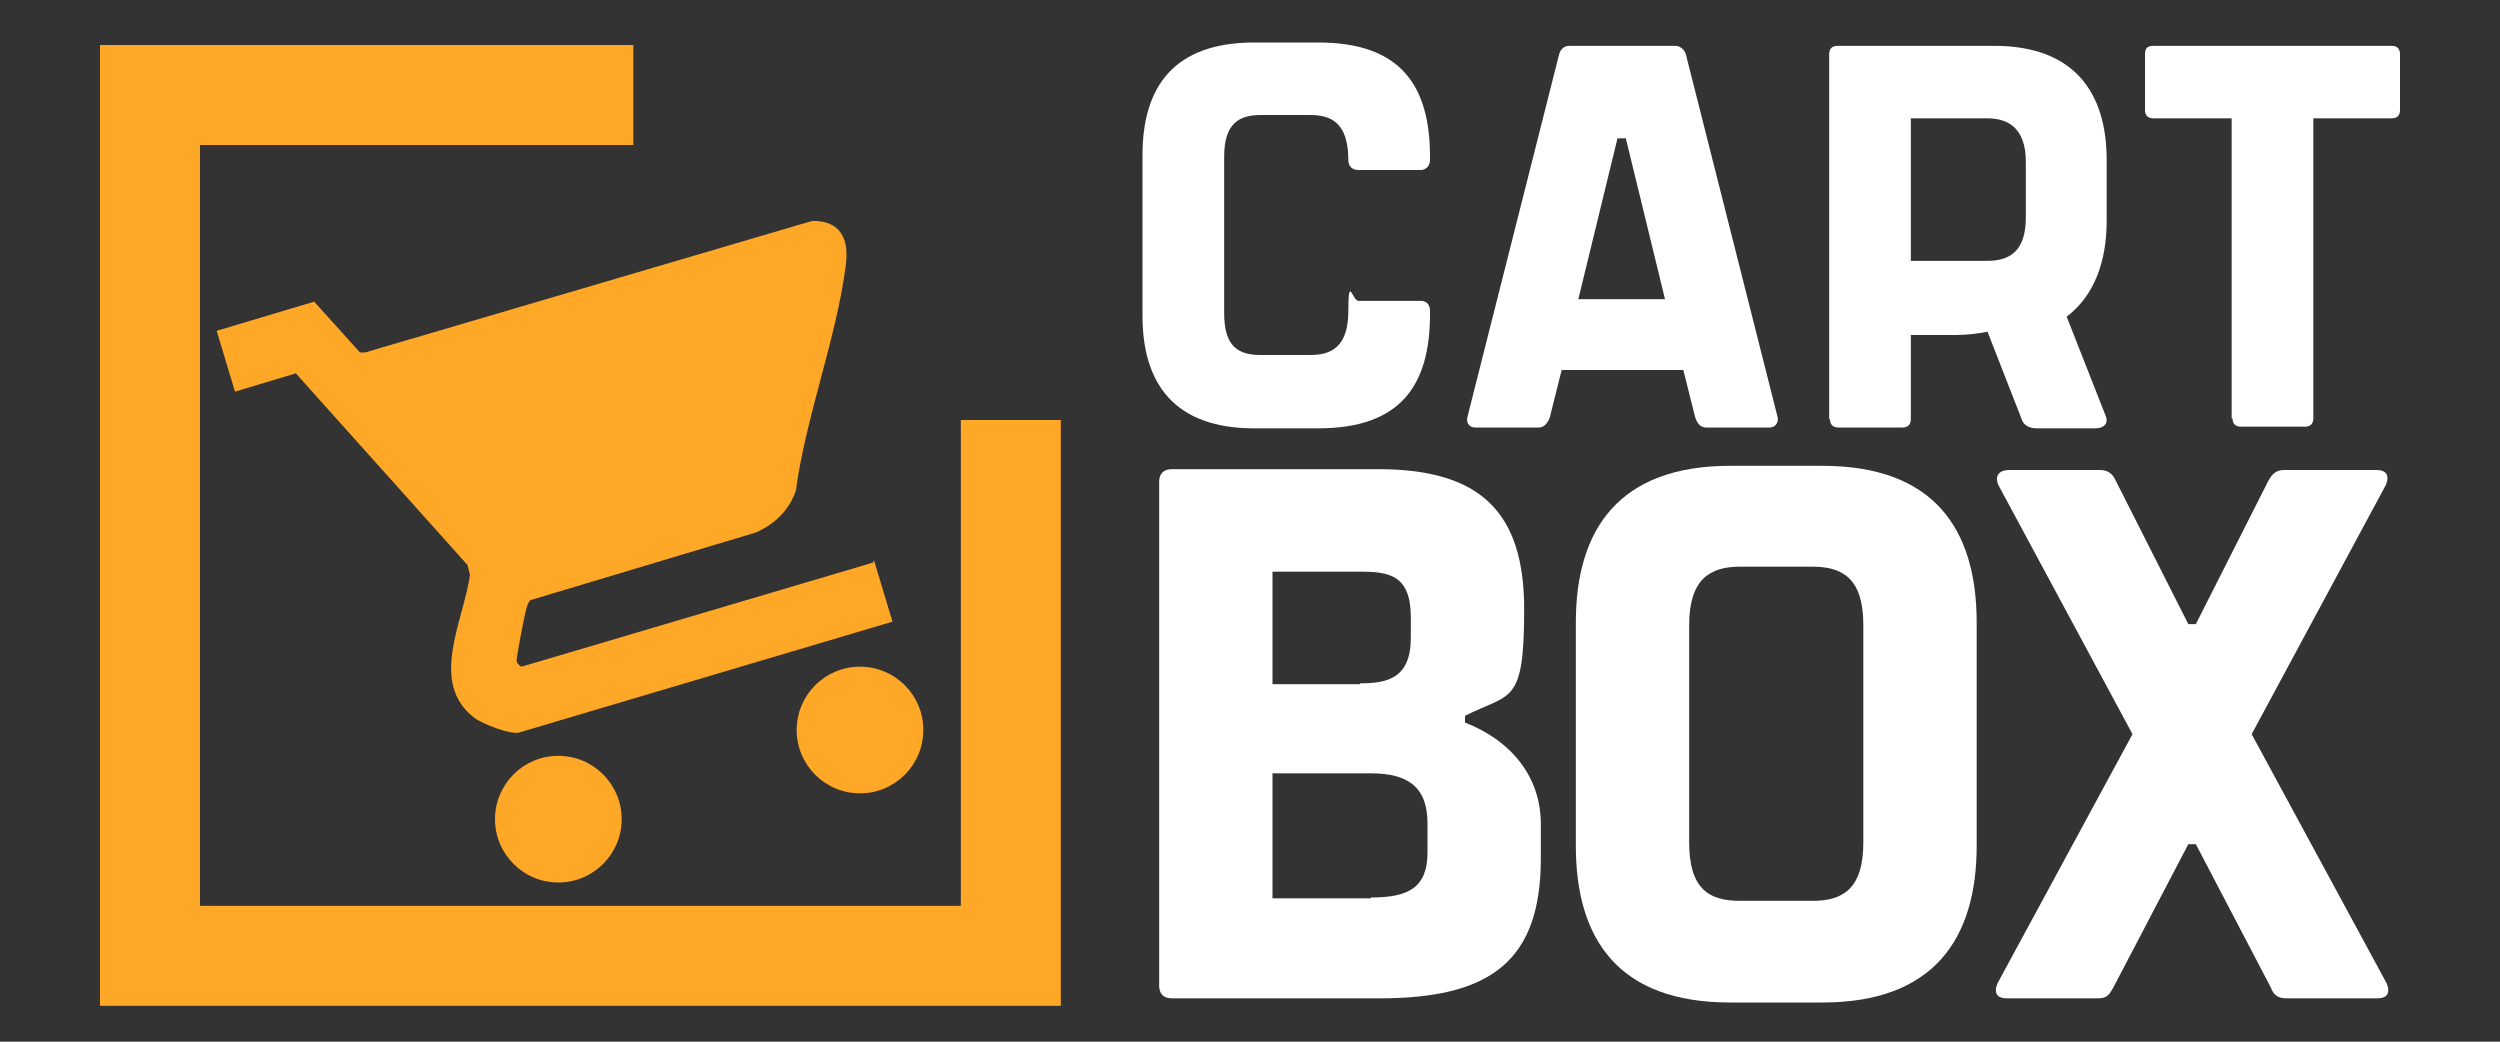
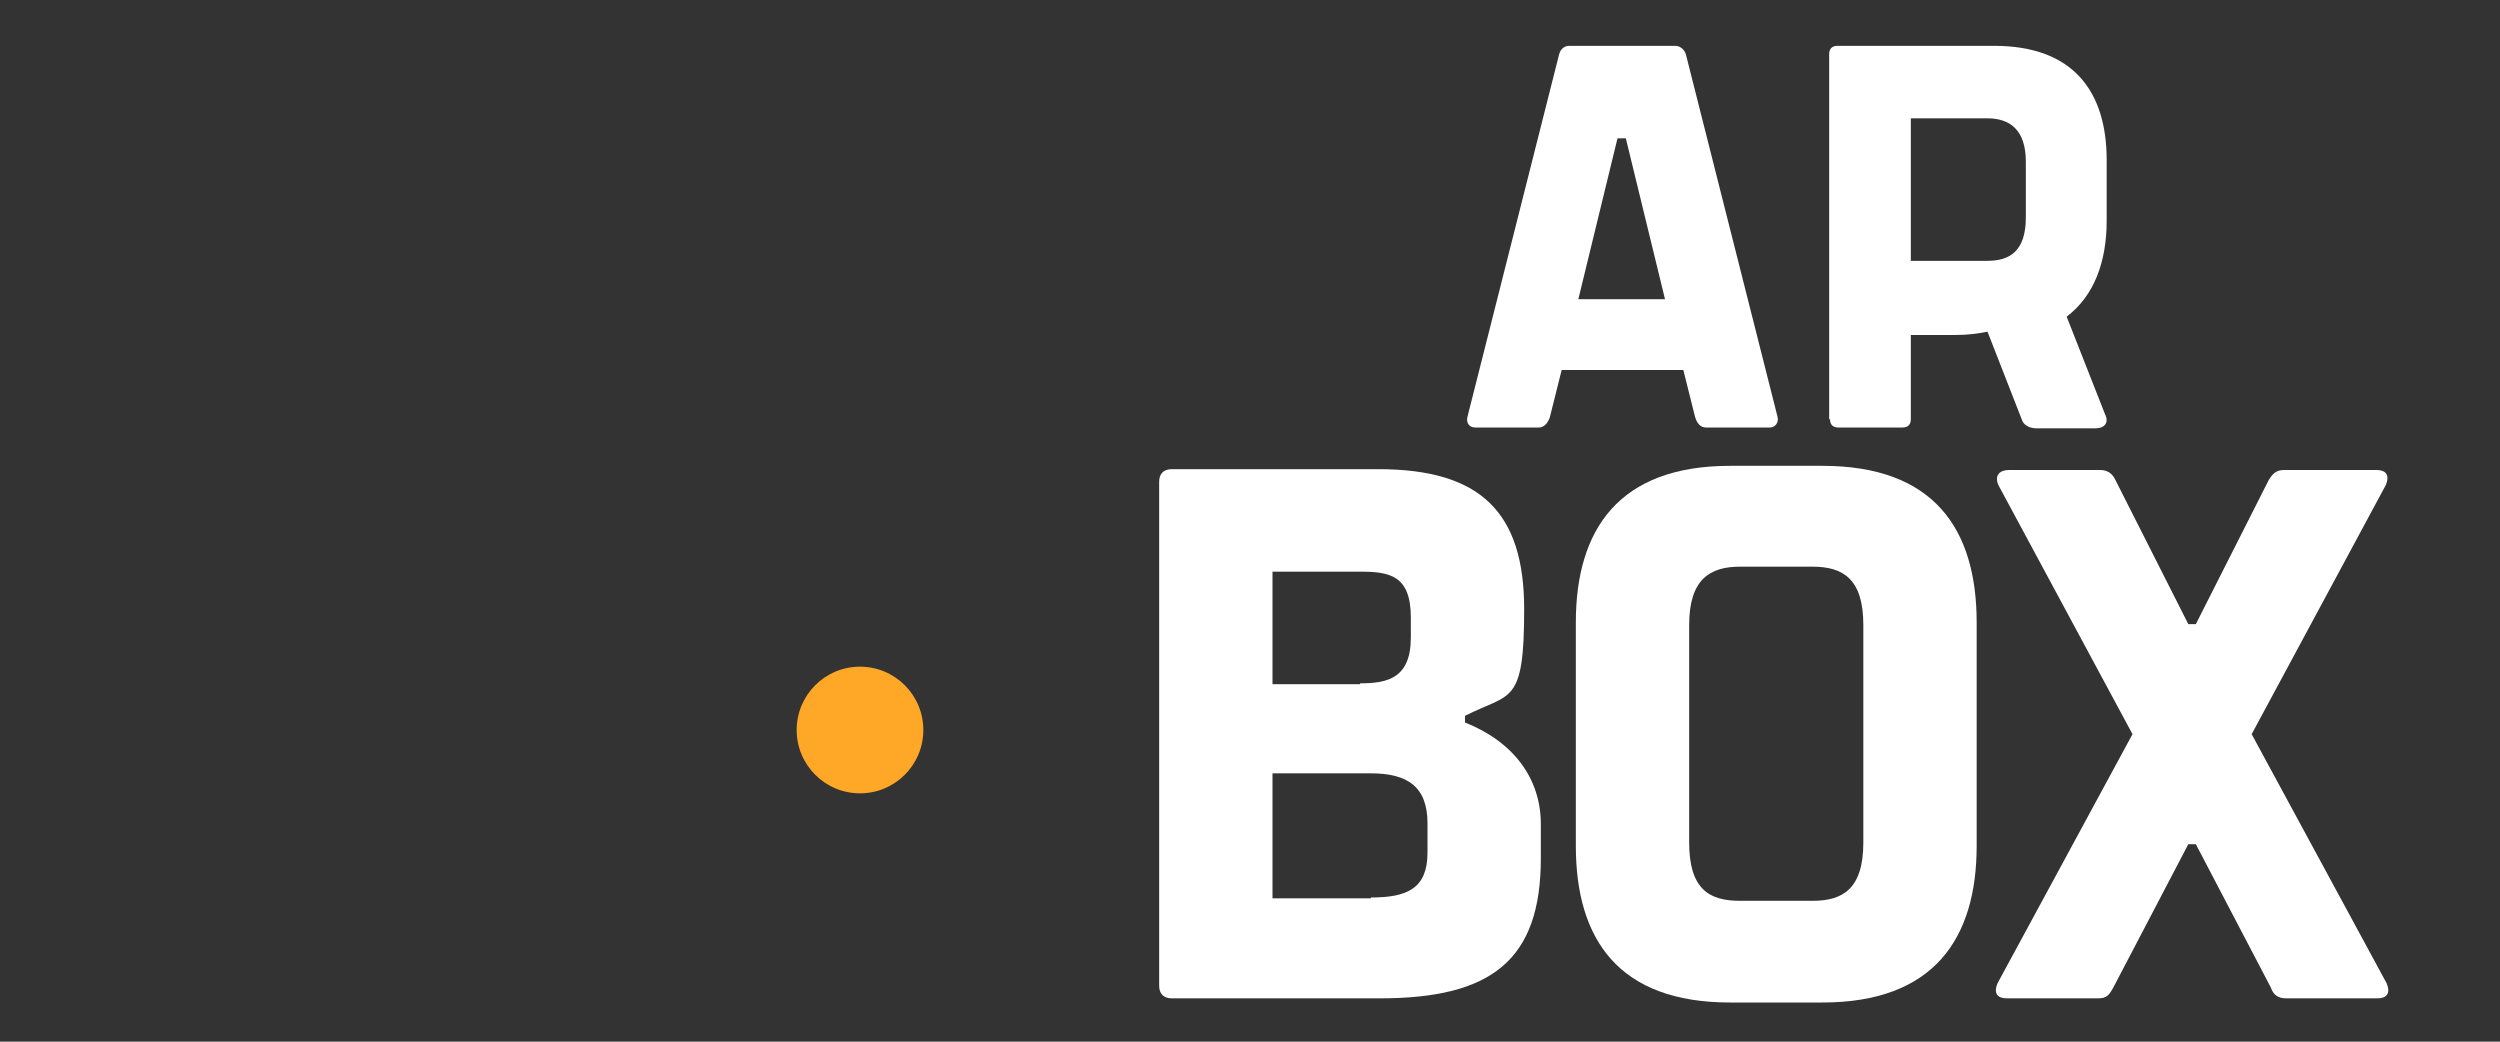
<svg xmlns="http://www.w3.org/2000/svg" id="Capa_1" version="1.1" viewBox="0 0 300 125">
  <rect x="0" y="0" width="300" height="125" fill="#333333" stroke="none" />
  <defs>
    <style>
      .st0 {
        fill: #ffa726;
      }

      .st1 {
        fill: #fff;
      }
    </style>
  </defs>
  <g id="MkI6D9">
    <g>
-       <path class="st0" d="M104.9,67.3l2.2,7.3-44.8,13.3c-1,.3-4.3-1-5.3-1.7-5.6-4.2-1.4-11.6-.6-17.2l-.3-1.2-20.6-23-7.3,2.2-2.2-7.3,11.7-3.5,5.5,6.1h.6c0,0,53.7-15.8,53.7-15.8,3.4,0,4.4,2.2,4,5.3-1.1,8.7-4.8,18.2-6,27.1-.8,2.3-2.5,4-4.8,5l-27,8.1c-.3.2-.4.6-.5.9-.2.6-1.3,6.2-1.2,6.5s.5.6.6.6l42.2-12.5v-.2Z" />
-       <circle class="st0" cx="67" cy="98.3" r="7.6" />
      <circle class="st0" cx="103.2" cy="87.6" r="7.6" />
    </g>
  </g>
-   <polygon class="st0" points="127.3 120.7 12 120.7 12 5.4 76 5.4 76 17.4 24 17.4 24 108.7 115.3 108.7 115.3 50.4 127.3 50.4 127.3 120.7" />
  <g>
-     <path class="st1" d="M137.1,38v-19.4c0-8.1,3.7-13.5,13.4-13.5h7.7c9.9,0,13.4,5.2,13.4,13.7v.4c0,.7-.5,1.2-1.1,1.2h-7.5c-.7,0-1.2-.4-1.2-1.2,0-4.5-2.1-5.4-4.6-5.4h-5.9c-2.6,0-4.4,1-4.4,5v18.8c0,4.1,1.8,5,4.4,5h5.9c2.5,0,4.6-.9,4.6-5.3s.5-1.2,1.2-1.2h7.5c.7,0,1.1.5,1.1,1.2v.4c0,8.5-3.5,13.7-13.4,13.7h-7.7c-9.6,0-13.4-5.4-13.4-13.5h0Z" />
    <path class="st1" d="M202.3,6.5l11,43.5c.2.7-.3,1.3-.9,1.3h-7.7c-.7,0-1.1-.6-1.3-1.3l-1.4-5.6h-14.6l-1.4,5.6c-.2.7-.7,1.3-1.3,1.3h-7.7c-.7,0-1.1-.6-.9-1.3l11-43.5c.2-.7.7-1,1.2-1h12.7c.6,0,1.1.4,1.3,1h0ZM199.8,35.9l-4.7-19.3h-1l-4.7,19.3h10.5-.1Z" />
    <path class="st1" d="M219.5,50.2V6.5c0-.7.4-1,1-1h18.8c9.6,0,13.5,5.6,13.5,13.7v7.3c0,4.9-1.5,9-4.8,11.5l4.6,11.7c.5,1,0,1.7-1.2,1.7h-7c-.9,0-1.6-.4-1.8-1.1l-4.1-10.5c-.9.2-2.3.4-3.9.4h-5.3v10.1c0,.7-.4,1-1,1h-7.7c-.7,0-1-.4-1-1h-.1ZM238.5,31.3c2.6,0,4.6-1.1,4.6-5.2v-6.7c0-3.9-2-5.2-4.6-5.2h-9.2v17.1h9.2Z" />
-     <path class="st1" d="M267.8,50.2V14.2h-9.4c-.7,0-1-.4-1-1v-6.7c0-.7.3-1,1-1h28.6c.7,0,1,.4,1,1v6.7c0,.7-.4,1-1,1h-9.4v36c0,.7-.4,1-1,1h-7.7c-.7,0-1-.4-1-1h-.1Z" />
  </g>
  <path class="st1" d="M139.1,118.4v-60.6c0-.9.5-1.5,1.5-1.5h24.8c12.3,0,17.5,5.2,17.5,16.8s-1.6,10-7.1,12.8v.8c5.8,2.3,9.1,6.7,9.1,12.2v4.1c0,12.2-5.9,16.8-19.3,16.8h-25c-.9,0-1.5-.5-1.5-1.5h0ZM163.2,82c3.3,0,6.1-.6,6.1-5.5v-2.4c0-5.1-2.6-5.5-6.1-5.5h-10.5v13.5h10.5ZM164.5,107.7c4.4,0,6.8-1.1,6.8-5.4v-3.5c0-4.4-2.4-6-6.8-6h-11.8v15h11.8Z" />
  <path class="st1" d="M189.1,101.5v-26.8c0-11.2,5.2-18.8,18.5-18.8h11.1c13.3,0,18.5,7.5,18.5,18.8v26.8c0,11.2-5.2,18.8-18.5,18.8h-11.1c-13.3,0-18.5-7.5-18.5-18.8ZM208.8,108.1h8.7c3.6,0,6.1-1.4,6.1-7v-26.1c0-5.5-2.4-7-6.1-7h-8.7c-3.6,0-6.1,1.5-6.1,7v26.1c0,5.6,2.4,7,6.1,7Z" />
  <path class="st1" d="M239.7,118l16.2-29.9-16.1-29.9c-.5-1.2.2-1.8,1.3-1.8h10.9c.9,0,1.5.4,1.9,1.3l8.7,17.2h.9l8.7-17.2c.5-.9,1-1.3,1.9-1.3h11.1c1.1,0,1.6.6,1.1,1.8l-16.1,29.9,16.2,29.9c.5,1.2,0,1.8-1.1,1.8h-11c-.9,0-1.5-.4-1.8-1.3l-9-17.2h-.9l-9,17.2c-.5.9-.8,1.3-1.8,1.3h-11c-1.1,0-1.6-.6-1.1-1.8h0Z" />
</svg>